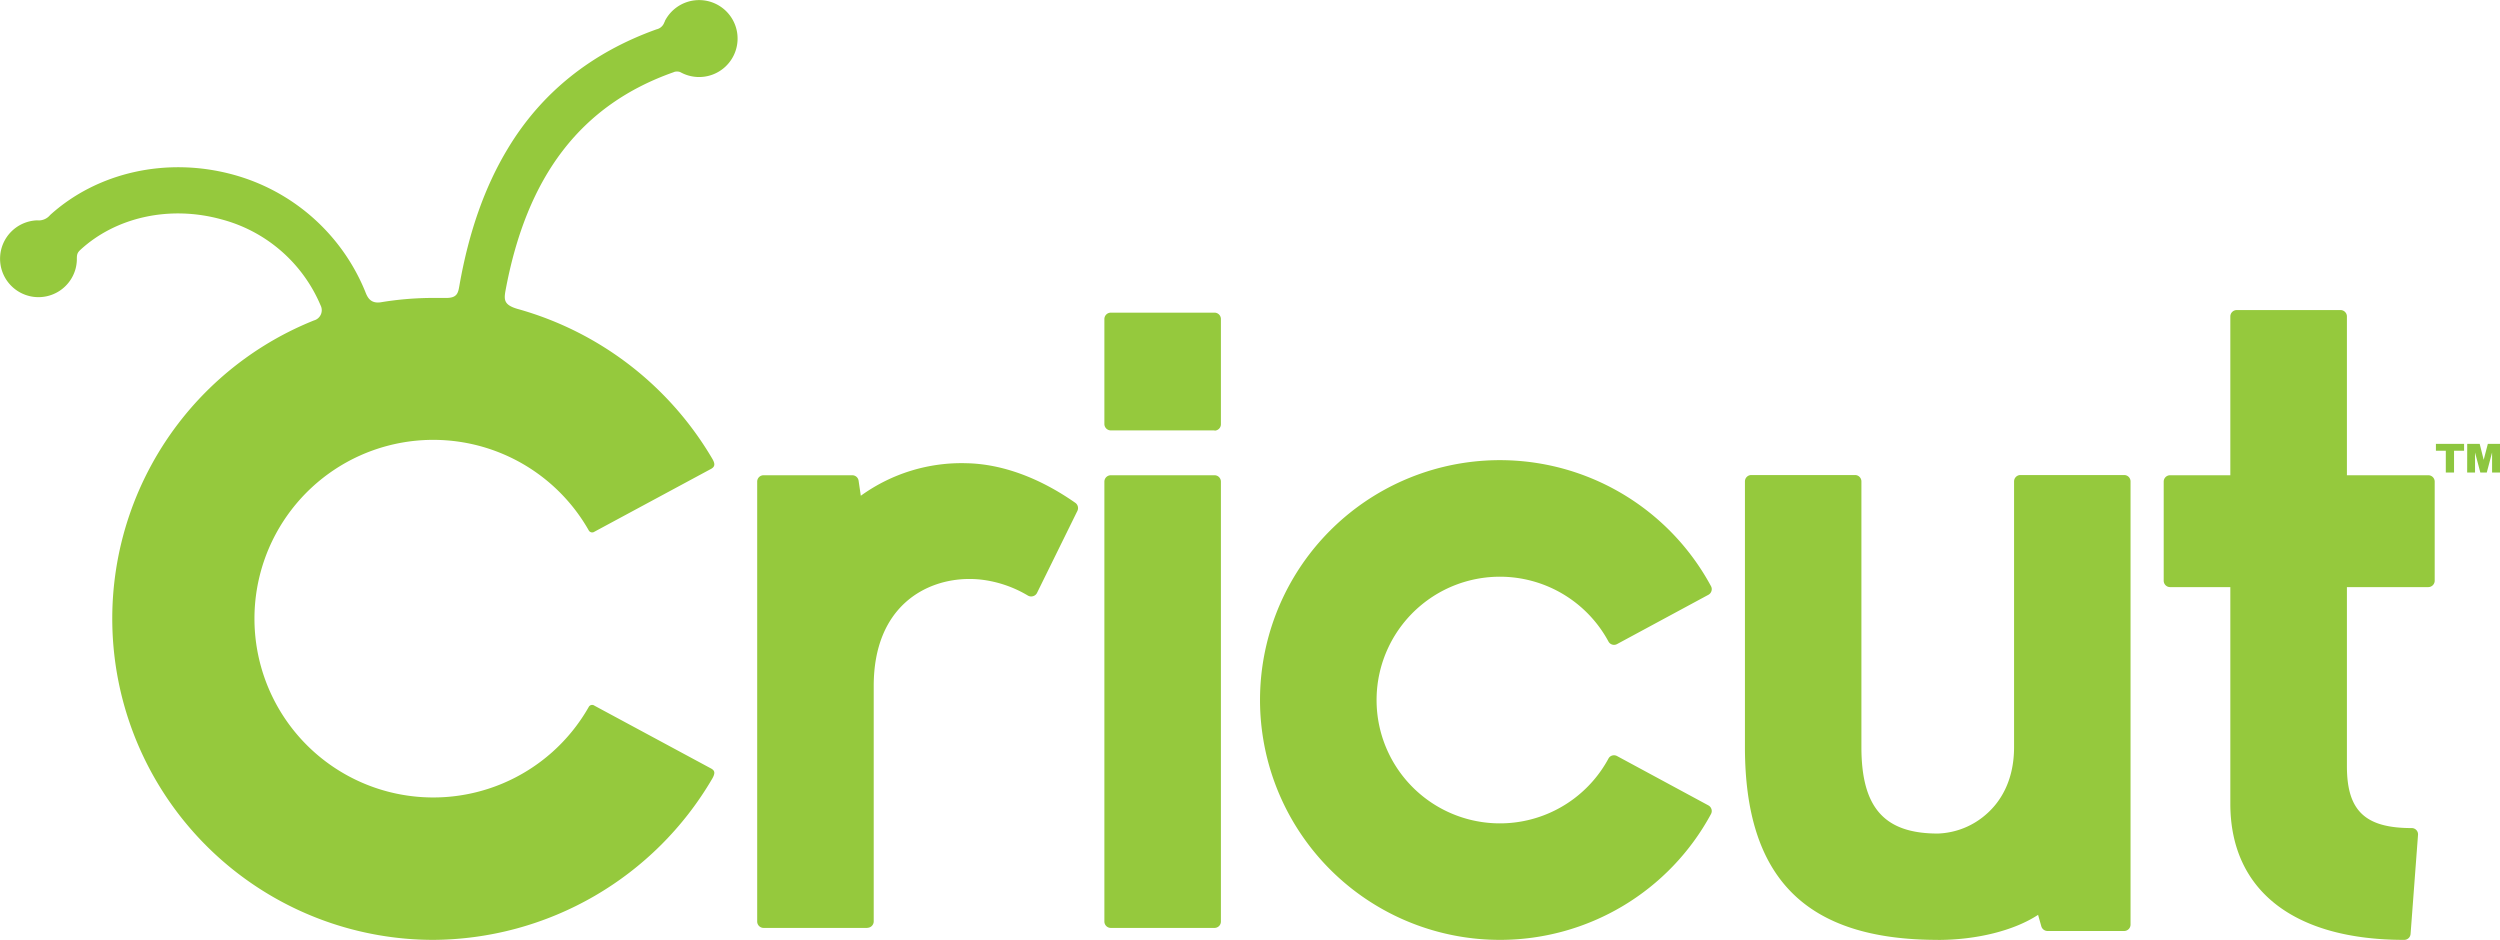
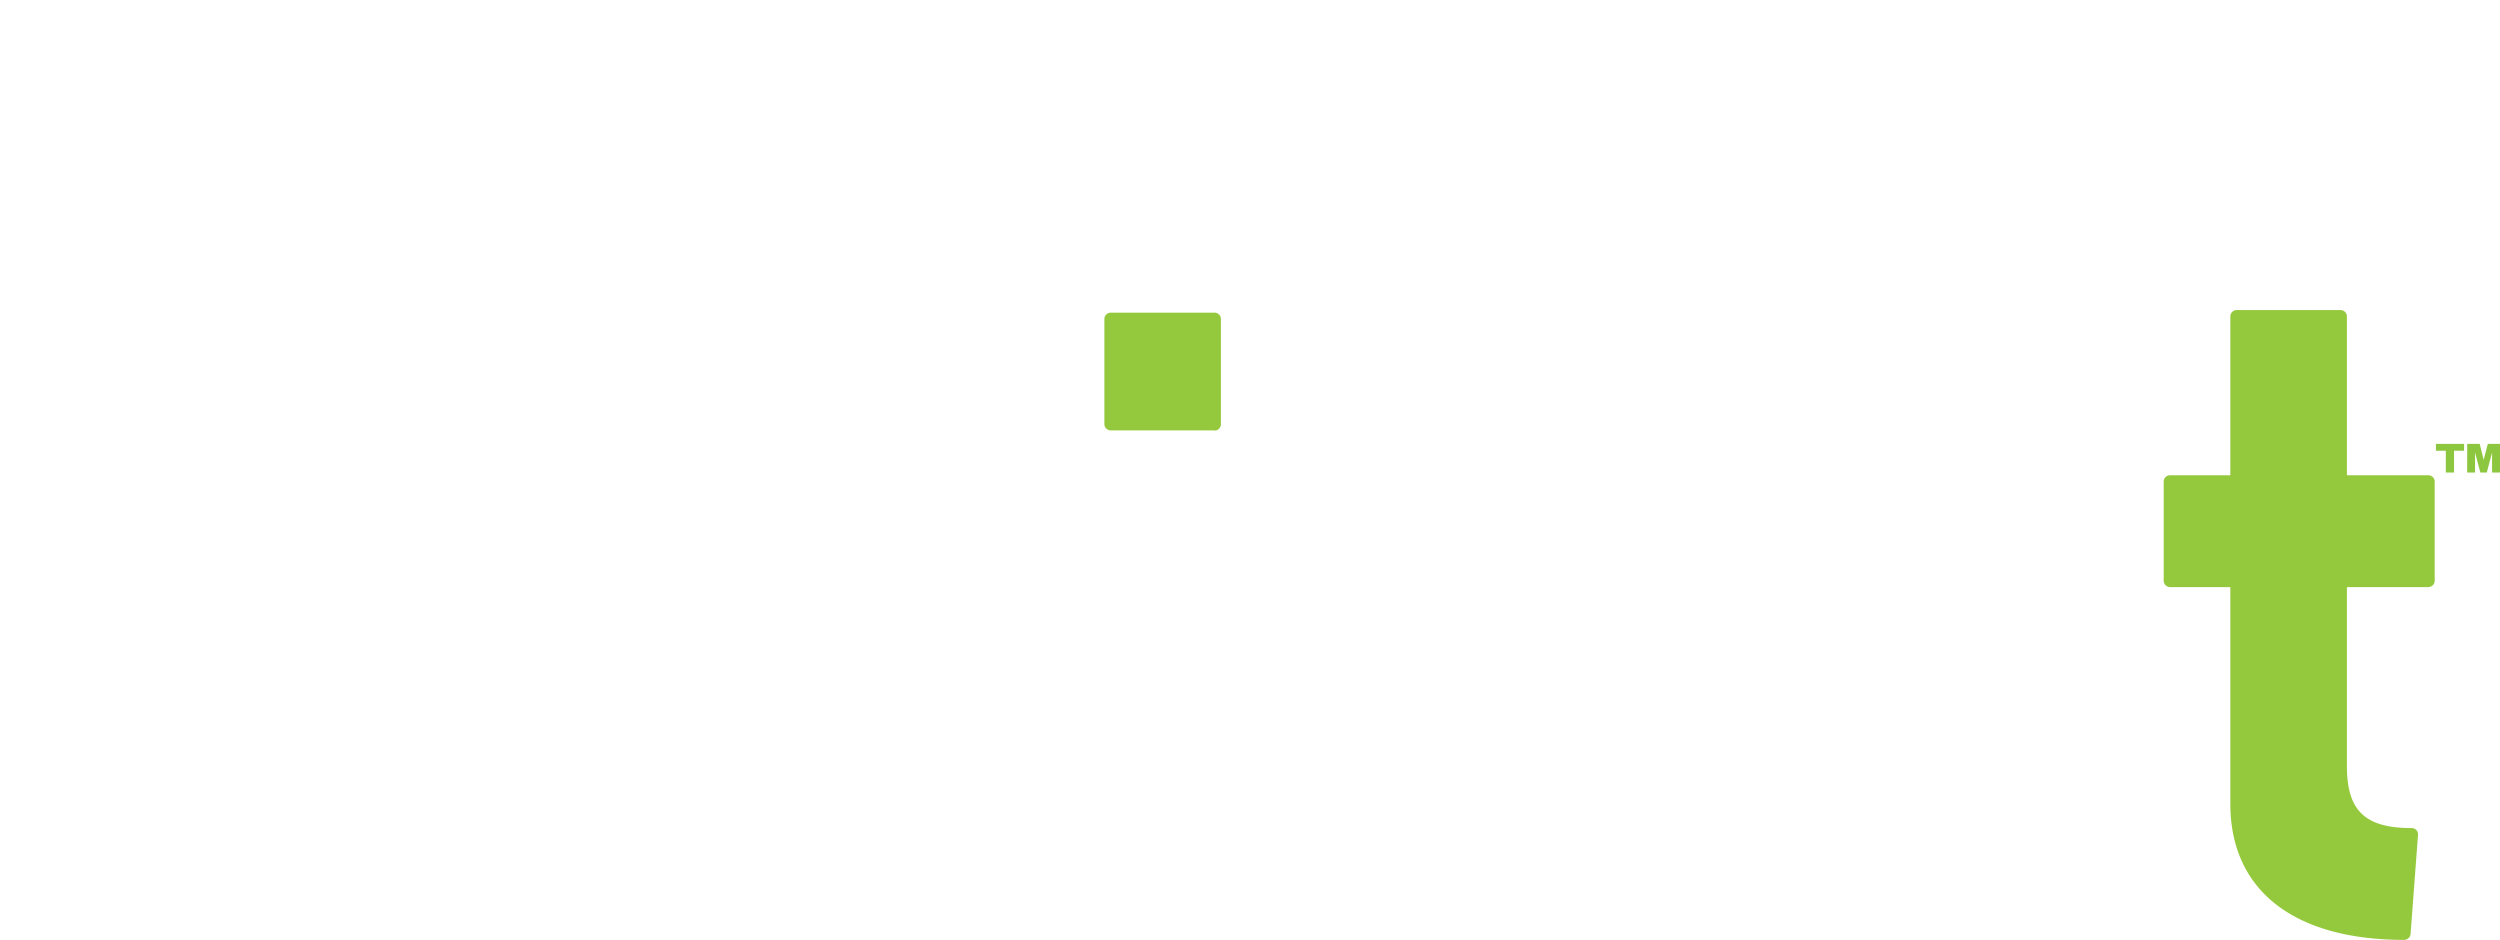
<svg xmlns="http://www.w3.org/2000/svg" viewBox="0 0 470.49 176.88">
  <defs>
    <style>.cls-1{fill:#95c93d;}.cls-2{fill:#8dc63f;}</style>
  </defs>
  <g id="Layer_2" data-name="Layer 2">
    <g id="Layer_1-2" data-name="Layer 1">
-       <path class="cls-1" d="M282.25,176.88A45.14,45.14,0,1,1,322,110.31a1.18,1.18,0,0,1,.09.92,1.2,1.2,0,0,1-.58.71l-17.18,9.27a1.19,1.19,0,0,1-1.63-.49,23.21,23.21,0,1,0,0,22.05,1.16,1.16,0,0,1,.7-.58,1.21,1.21,0,0,1,.93.1l17.18,9.28a1.2,1.2,0,0,1,.58.71,1.18,1.18,0,0,1-.09.92,45.14,45.14,0,0,1-39.73,23.68" />
-       <path class="cls-1" d="M163.23,174.63H143.7a1.21,1.21,0,0,1-1.2-1.21V90.64a1.2,1.2,0,0,1,1.2-1.2h16.69a1.2,1.2,0,0,1,1.19,1L162,93.3a32.34,32.34,0,0,1,20-6.12c6.58.15,13.63,2.73,20.37,7.45a1.21,1.21,0,0,1,.39,1.52l-7.59,15.42a1.18,1.18,0,0,1-.73.62,1.2,1.2,0,0,1-1-.11,22.16,22.16,0,0,0-8.82-3,20,20,0,0,0-2.19-.12c-8.32,0-18,5.27-18,20.14v44.3a1.21,1.21,0,0,1-1.2,1.21" />
-       <path class="cls-1" d="M228.57,174.63H209.05a1.21,1.21,0,0,1-1.21-1.21V90.64a1.21,1.21,0,0,1,1.21-1.2h19.52a1.2,1.2,0,0,1,1.2,1.2v82.78a1.2,1.2,0,0,1-1.2,1.21" />
      <path class="cls-1" d="M228.57,81H209.05a1.21,1.21,0,0,1-1.21-1.2V60.05a1.21,1.21,0,0,1,1.21-1.21h19.52a1.2,1.2,0,0,1,1.2,1.21V79.84a1.2,1.2,0,0,1-1.2,1.2" />
-       <path class="cls-1" d="M364.69,176.88c-24.77,0-36.3-11.52-36.3-36.28v-50a1.2,1.2,0,0,1,1.2-1.2h19.52a1.2,1.2,0,0,1,1.2,1.2v50c0,11.4,4.3,16.27,14.38,16.27a14.49,14.49,0,0,0,9.19-3.7c2.36-2.08,5.16-5.95,5.16-12.57v-50a1.2,1.2,0,0,1,1.2-1.2h19.52a1.2,1.2,0,0,1,1.2,1.2V174a1.21,1.21,0,0,1-1.2,1.21H385.33a1.22,1.22,0,0,1-1.16-.88l-.61-2.16c-4.48,2.94-11.5,4.72-18.87,4.72" />
      <path class="cls-1" d="M452.46,176.88c-20.79,0-32.72-9.33-32.72-25.62V110.49H408.39a1.2,1.2,0,0,1-1.19-1.21V90.64a1.2,1.2,0,0,1,1.19-1.2h11.35V59.55a1.21,1.21,0,0,1,1.21-1.2h19.52a1.21,1.21,0,0,1,1.21,1.2V89.44H457a1.2,1.2,0,0,1,1.2,1.2v18.64a1.21,1.21,0,0,1-1.2,1.21H441.68V144.2c0,8.37,3.41,11.64,12.18,11.64a1.18,1.18,0,0,1,1.2,1.29l-1.4,18.64a1.2,1.2,0,0,1-1.2,1.11" />
-       <path class="cls-1" d="M126.8,13.57a1.7,1.7,0,0,1,1.22,0c.18.1.37.19.56.28h0a7.24,7.24,0,1,0-3.45-9.9h0V4c-.07.14-.13.27-.19.41a2,2,0,0,1-1.38,1.11h0c-12.24,4.38-21.67,11.92-28,22.46-4.3,7.11-7.31,15.61-9.09,25.7h0c-.25,1.45-.4,2.44-2.63,2.39-.74,0-1.49,0-2.24,0a60.45,60.45,0,0,0-9.95.82h0c-1.92.28-2.5-.92-2.91-2h0A37.47,37.47,0,0,0,44,32.9c-12.69-3.5-25.77-.4-34.57,7.57h0a2.78,2.78,0,0,1-2.43,1H6.93a7.23,7.23,0,1,0,7.3,9.08A7.49,7.49,0,0,0,14.46,49c0-1,0-1.37.69-2,6.62-6.08,16.69-8.42,26.51-5.72A28,28,0,0,1,60.33,57.46a2,2,0,0,1-1.26,2.85h0a60.46,60.46,0,0,0,22.5,116.57,61.23,61.23,0,0,0,52.49-30.37c.56-1,.48-1.46-.18-1.85l-22-11.85a.73.73,0,0,0-1.1.27,33.65,33.65,0,1,1,0-33.3.74.74,0,0,0,1.1.28l22-11.85c.66-.4.74-.9.18-1.86A61.73,61.73,0,0,0,97.37,58.13h0c-2.42-.72-2.54-1.6-2.27-3.25,4-21.82,14.28-35.17,31.7-41.3" />
      <path class="cls-2" d="M458.43,83.54h5.3v1.29h-1.89v4.1h-1.55v-4.1h-1.86Zm5.89,0h2.35l.75,3,.78-3h2.29v5.39H469V85.15l-1,3.78h-1.21l-1-3.78v3.78h-1.48Z" />
    </g>
  </g>
</svg>